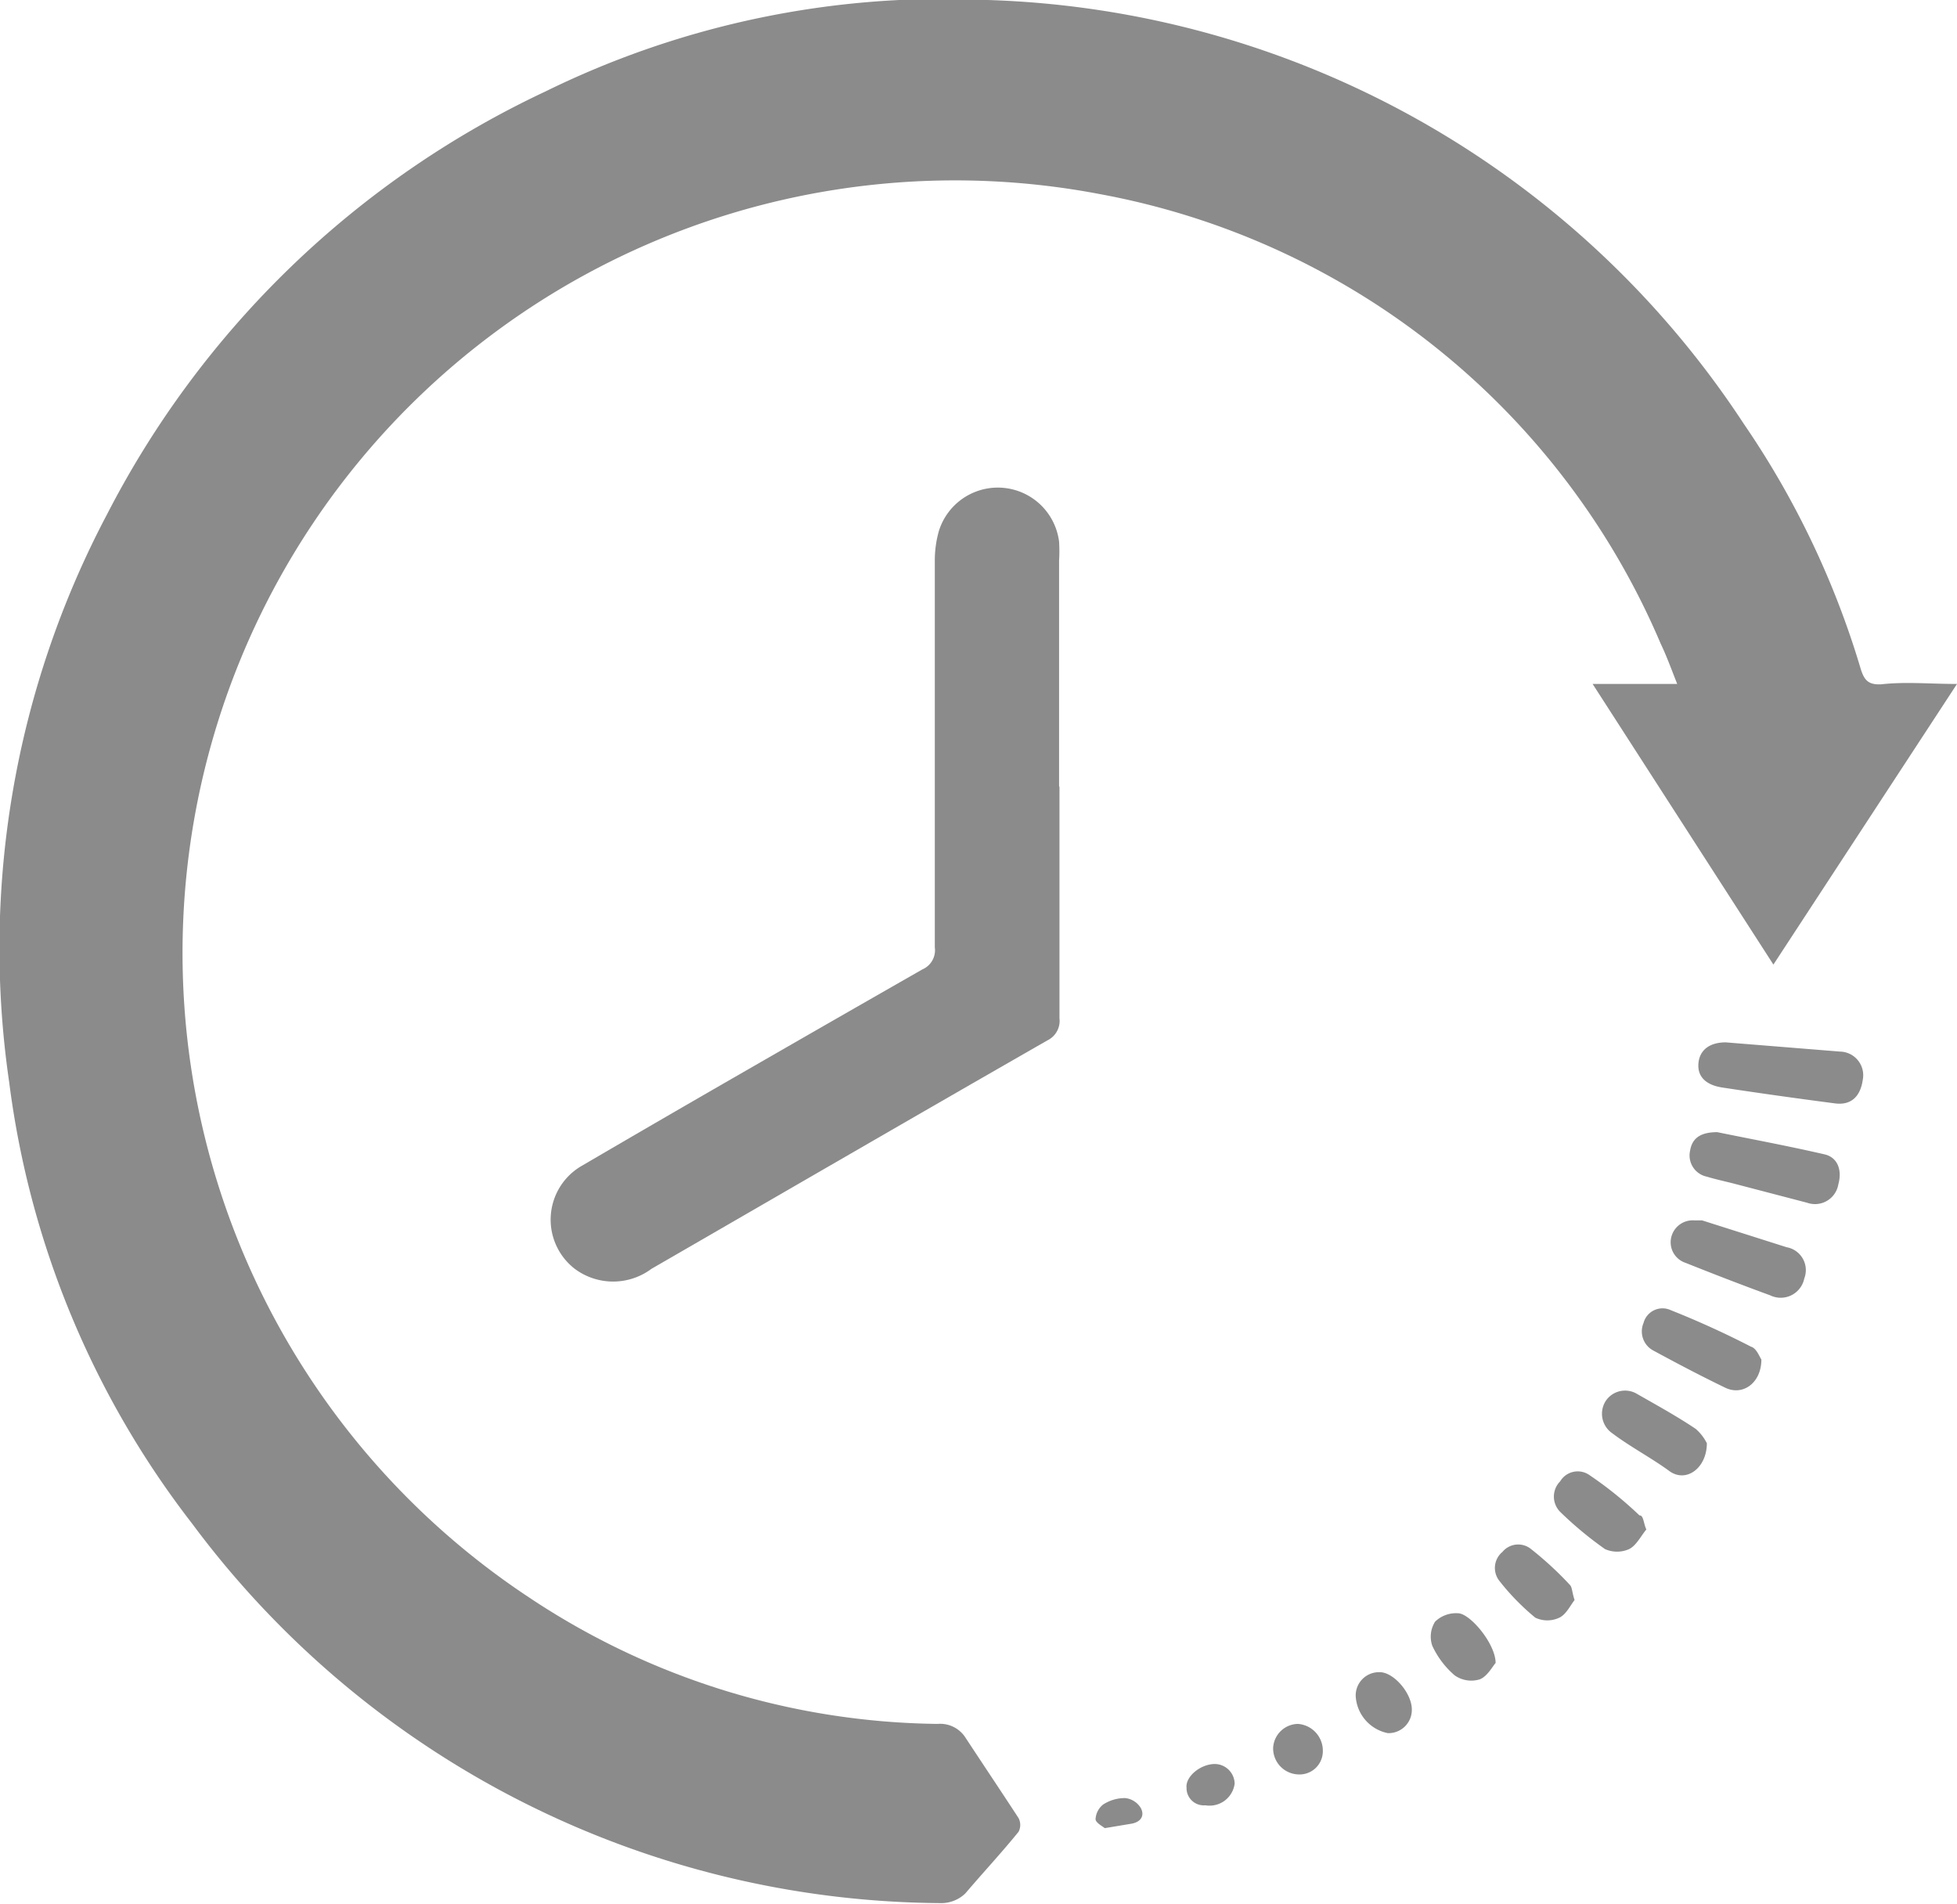
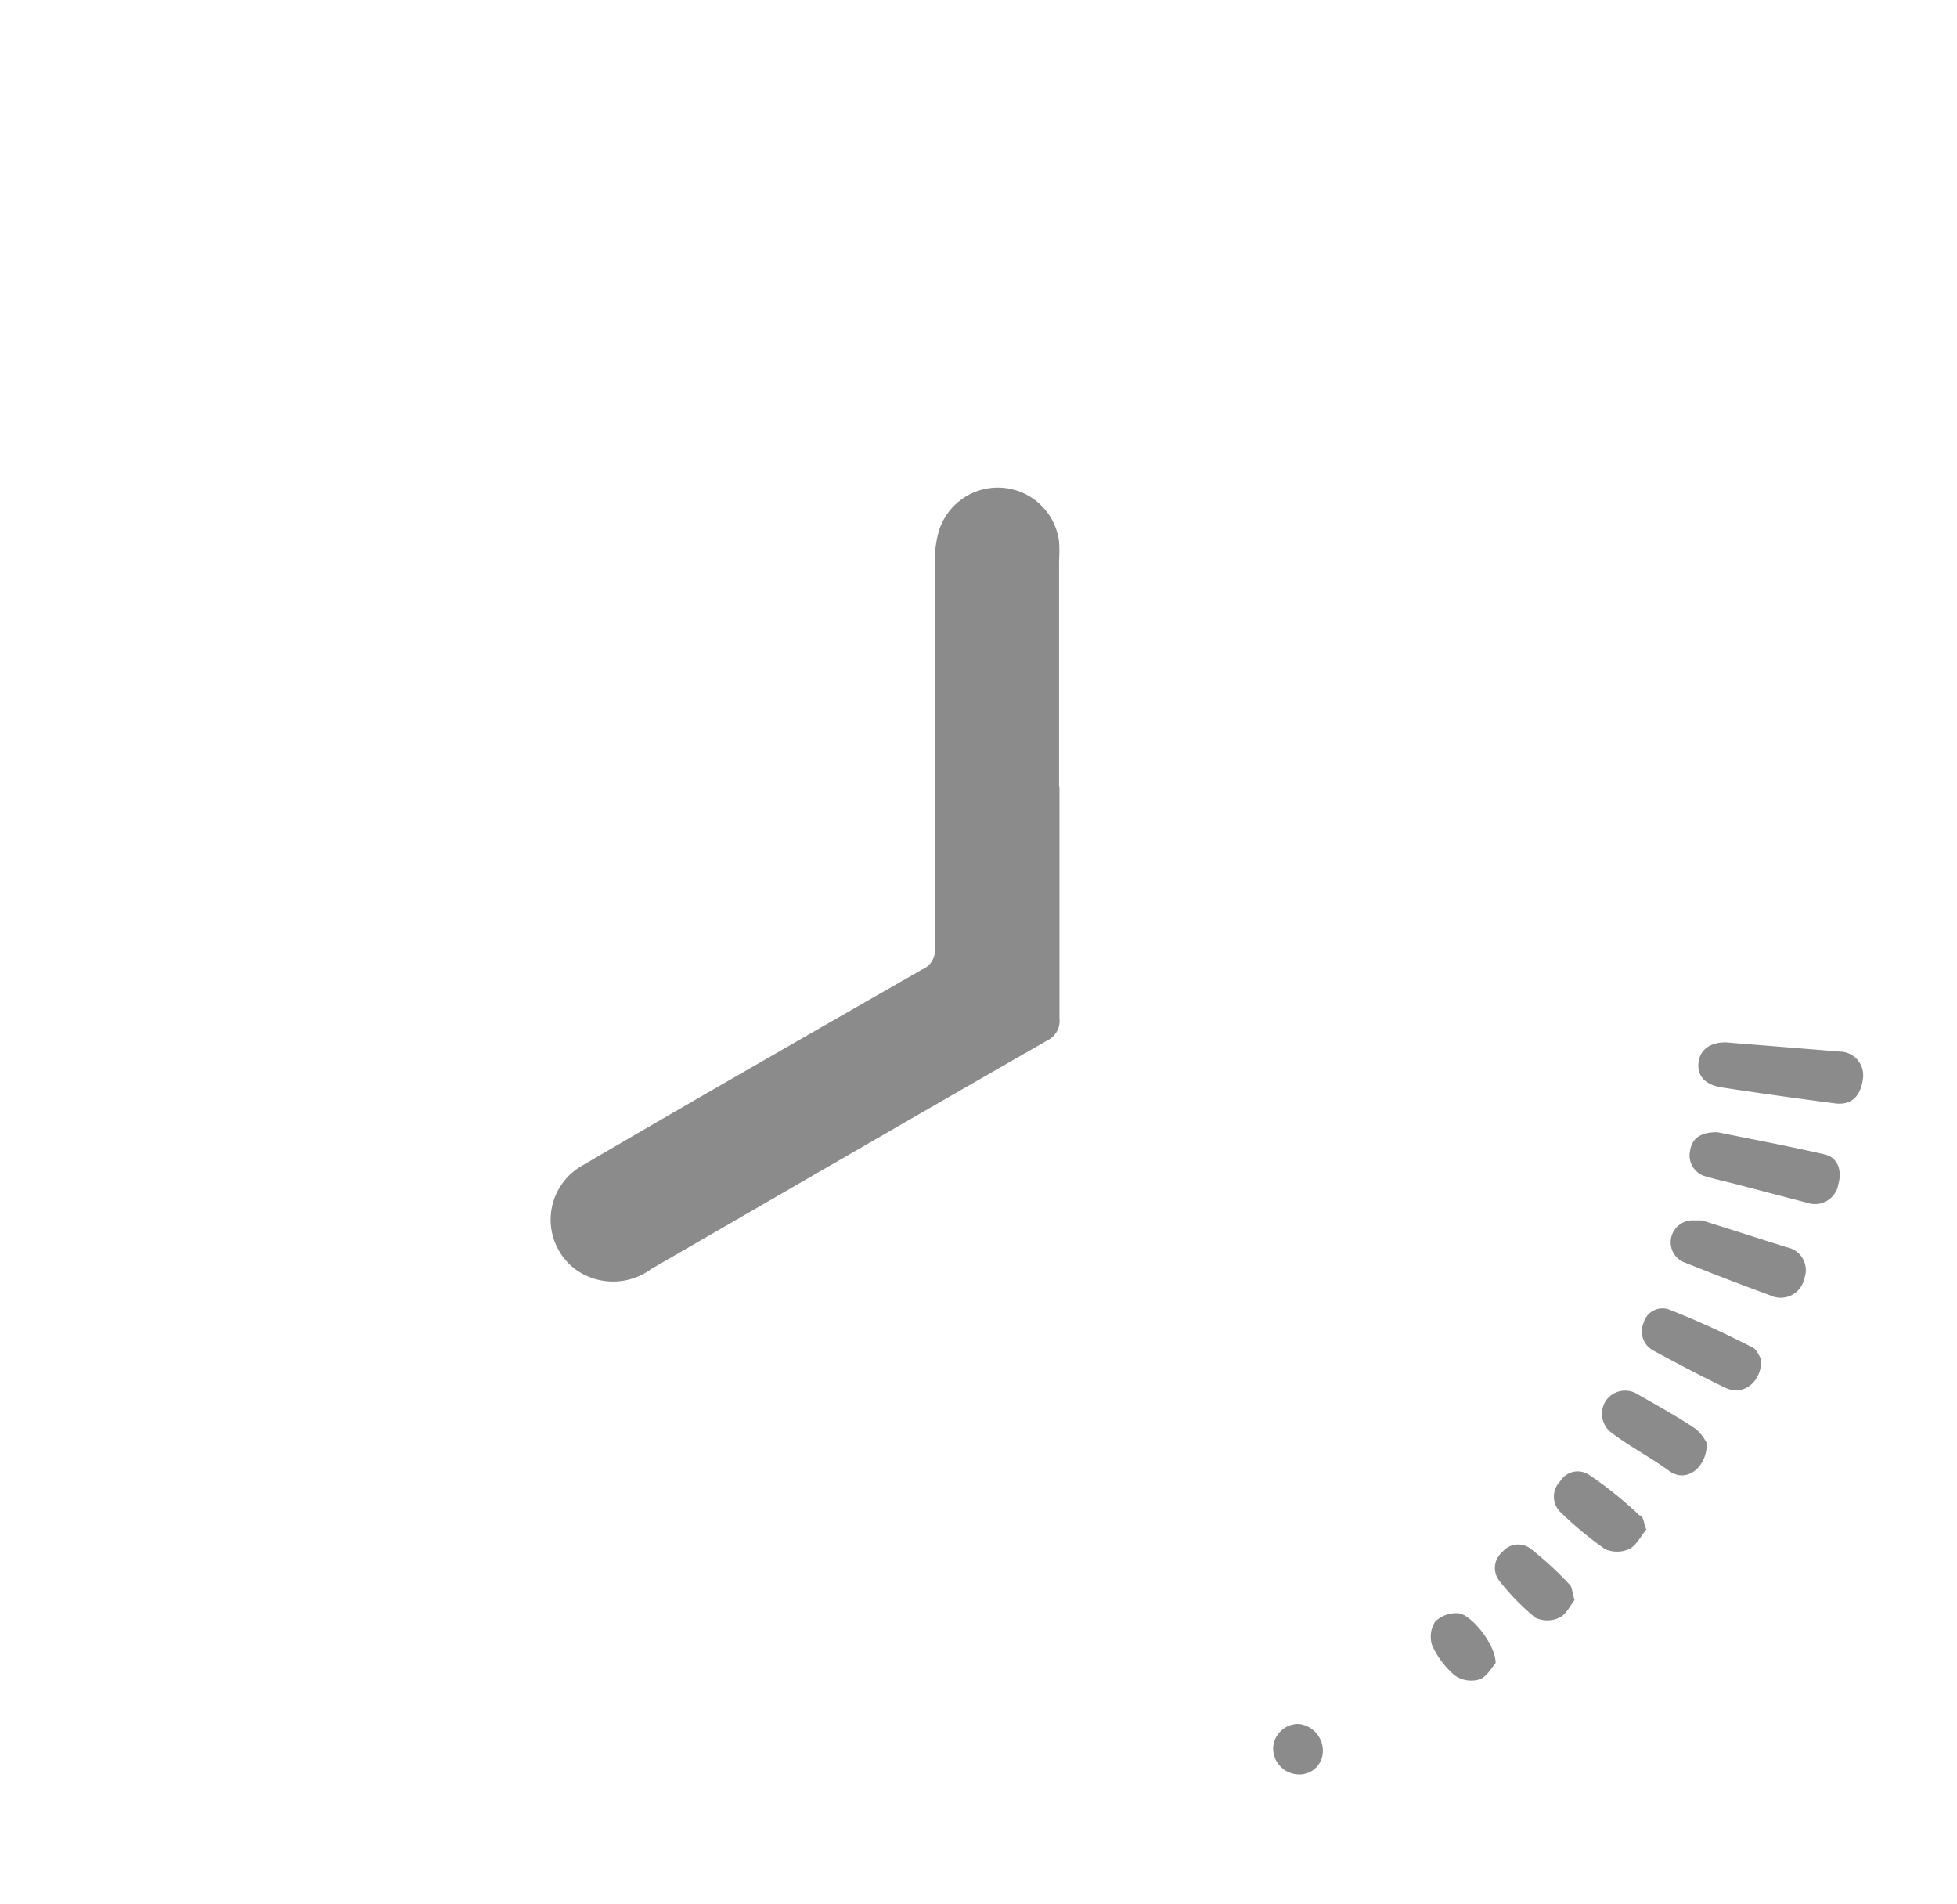
<svg xmlns="http://www.w3.org/2000/svg" viewBox="0 0 48.82 47.49">
  <title>regular</title>
  <g id="Layer_2" data-name="Layer 2">
    <g id="Layer_1-2" data-name="Layer 1">
-       <path d="M48.82,17.06l-4.58,7-4.51-7h2.11c-.15-.38-.27-.71-.41-1a18.93,18.93,0,0,0-14-11.22,19.27,19.27,0,0,0-14.24,35A18.73,18.73,0,0,0,23.39,43a.75.75,0,0,1,.7.35c.44.67.89,1.34,1.32,2a.37.37,0,0,1,0,.34c-.43.53-.87,1-1.33,1.54a.87.87,0,0,1-.57.24A23.44,23.44,0,0,1,4.79,38,22.63,22.63,0,0,1,.23,27,23.16,23.16,0,0,1,2.67,12.83,23.55,23.55,0,0,1,13.61,2.28,22.52,22.52,0,0,1,24.64,0,23.42,23.42,0,0,1,43.5,10.57a21.82,21.82,0,0,1,2.92,6.12c.09.29.2.39.5.38C47.53,17,48.13,17.06,48.82,17.06Z" fill="#8b8b8b" />
      <path d="M26.43,19.64c0,1.92,0,3.84,0,5.76a.54.54,0,0,1-.3.55c-3.3,1.89-6.59,3.8-9.88,5.7a1.6,1.6,0,0,1-1.91,0,1.55,1.55,0,0,1,.19-2.58q2-1.17,4-2.32,2.24-1.29,4.48-2.57a.52.52,0,0,0,.31-.55V14a2.71,2.71,0,0,1,.1-.75,1.54,1.54,0,0,1,3,.26,3.85,3.85,0,0,1,0,.48c0,1.87,0,3.74,0,5.61Z" fill="#8b8b8b" />
      <path d="M43.05,26l2.85.23a.59.59,0,0,1,.57.7c-.06.43-.3.65-.71.59-.92-.12-1.85-.25-2.77-.39-.44-.06-.65-.28-.62-.61S42.65,26,43.05,26Z" fill="#8b8b8b" />
      <path d="M42.84,28.24c.83.17,1.75.34,2.66.55.34.07.46.39.36.75a.59.59,0,0,1-.78.46l-1.8-.47c-.23-.06-.47-.11-.7-.18a.54.54,0,0,1-.42-.64C42.21,28.39,42.42,28.24,42.84,28.24Z" fill="#8b8b8b" />
      <path d="M42.26,30.44l.2,0,2.11.67a.58.58,0,0,1,.44.78.6.6,0,0,1-.85.42c-.71-.26-1.41-.53-2.11-.81a.54.54,0,0,1-.35-.67A.55.55,0,0,1,42.26,30.44Z" fill="#8b8b8b" />
      <path d="M43.94,33.91c0,.59-.47.92-.91.7-.6-.29-1.19-.6-1.78-.92A.54.54,0,0,1,41,33a.49.49,0,0,1,.68-.32c.68.27,1.36.58,2,.91C43.82,33.63,43.89,33.84,43.94,33.91Z" fill="#8b8b8b" />
      <path d="M42.58,36c0,.62-.52,1-.94.69s-1-.62-1.42-.94a.59.59,0,0,1-.16-.81.58.58,0,0,1,.78-.17c.49.28,1,.56,1.46.87A1.14,1.14,0,0,1,42.58,36Z" fill="#8b8b8b" />
      <path d="M41.07,38.15c-.14.17-.25.4-.43.49a.74.74,0,0,1-.6,0,9.06,9.06,0,0,1-1.12-.93.54.54,0,0,1,0-.76.51.51,0,0,1,.74-.15c.43.29.84.62,1.24,1C41,37.79,41,38,41.07,38.15Z" fill="#8b8b8b" />
      <path d="M39.28,39.91c-.11.14-.21.36-.38.44a.7.7,0,0,1-.6,0,5.9,5.9,0,0,1-.89-.91.52.52,0,0,1,.07-.73.51.51,0,0,1,.69-.09,8.53,8.53,0,0,1,1,.92C39.22,39.6,39.22,39.73,39.28,39.91Z" fill="#8b8b8b" />
      <path d="M37.31,41.48c-.08.09-.21.34-.4.41a.72.72,0,0,1-.62-.1,2.17,2.17,0,0,1-.56-.74.7.7,0,0,1,.07-.6.75.75,0,0,1,.57-.21C36.67,40.24,37.31,41,37.31,41.48Z" fill="#8b8b8b" />
-       <path d="M35.22,42.64a.58.58,0,0,1-.6.59,1,1,0,0,1-.8-.92.58.58,0,0,1,.59-.6C34.76,41.7,35.22,42.23,35.22,42.64Z" fill="#8b8b8b" />
      <path d="M33,43.68a.58.58,0,0,1-.61.58.65.65,0,0,1-.63-.66.63.63,0,0,1,.62-.6A.67.67,0,0,1,33,43.68Z" fill="#8b8b8b" />
-       <path d="M30.31,44a.5.5,0,0,1,.49.49.63.63,0,0,1-.73.54.43.43,0,0,1-.47-.44C29.57,44.32,29.94,44,30.31,44Z" fill="#8b8b8b" />
-       <path d="M27.56,45.6c-.06-.05-.22-.13-.23-.22a.5.5,0,0,1,.19-.37,1,1,0,0,1,.55-.16.52.52,0,0,1,.39.25c.1.19,0,.35-.24.39Z" fill="#8b8b8b" />
    </g>
  </g>
</svg>